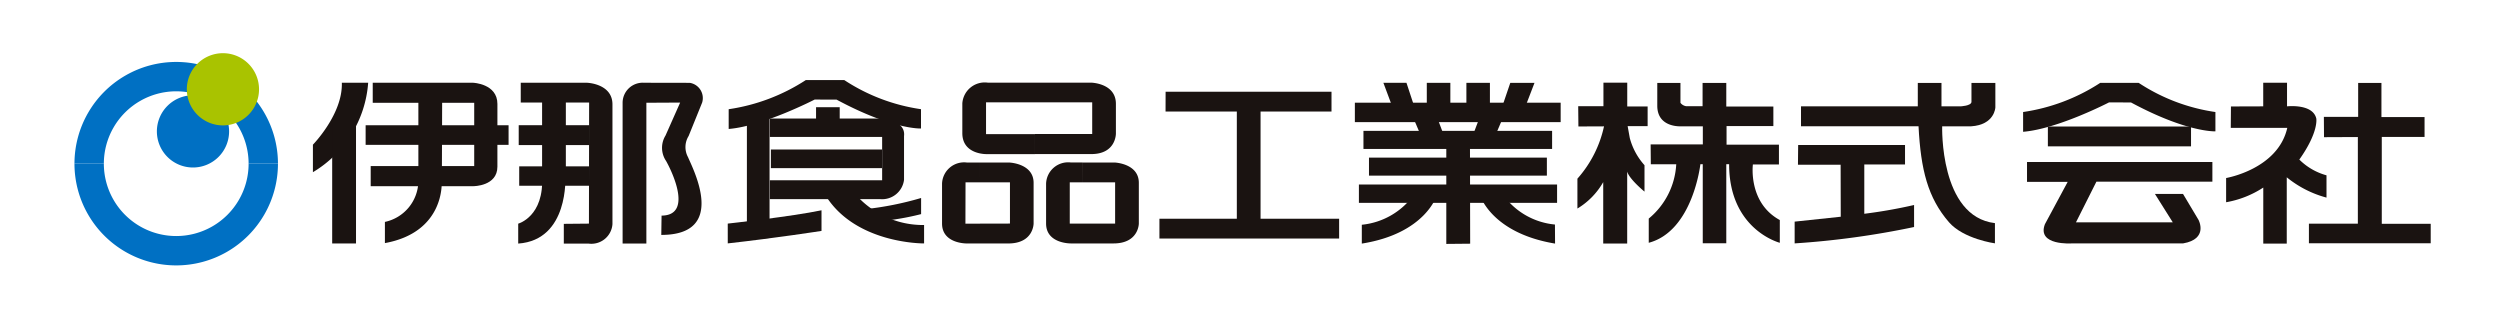
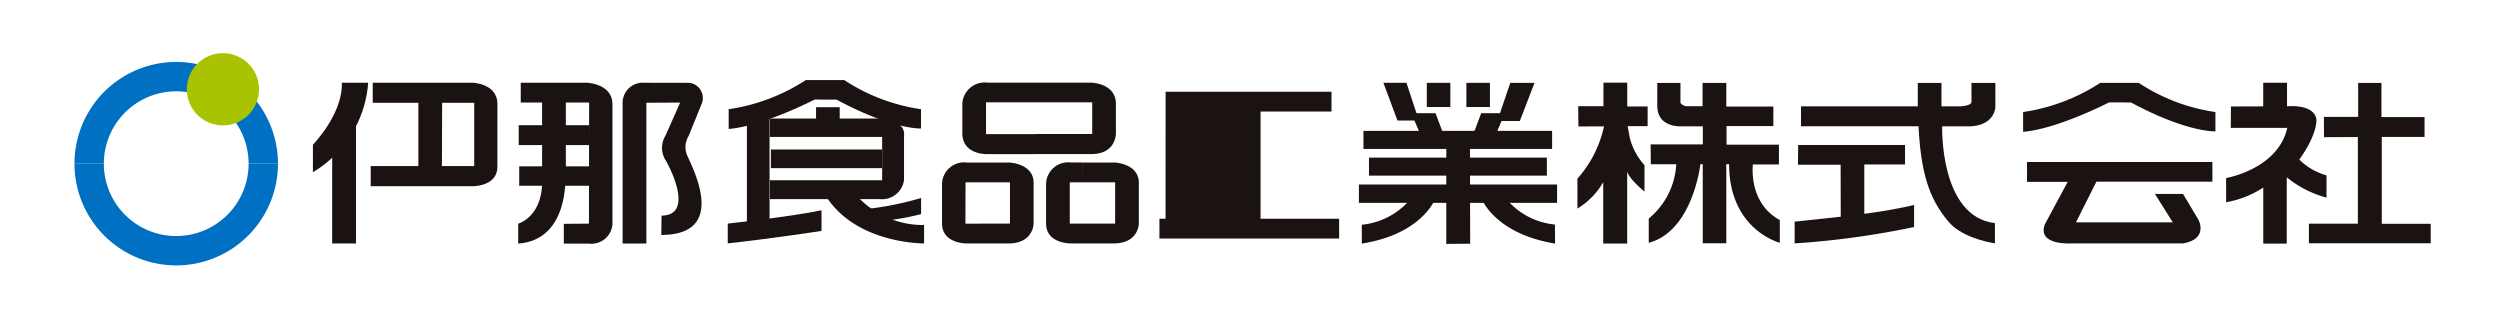
<svg xmlns="http://www.w3.org/2000/svg" width="235" height="30" viewBox="0 0 235 30">
  <defs>
    <clipPath id="clip-Artboard_15">
      <rect width="235" height="30" />
    </clipPath>
  </defs>
  <g id="Artboard_15" data-name="Artboard – 15" clip-path="url(#clip-Artboard_15)">
    <g id="Group_394" data-name="Group 394" transform="translate(7 5)">
      <g id="Group_388" data-name="Group 388" transform="translate(22.415 2.527)">
        <path id="Path_1206" data-name="Path 1206" d="M440.718,662.616H434.29v-1.857h6.24s2.381.083,2.381,2.033v11.256a1.986,1.986,0,0,1-2.24,1.831h-2.333v-1.857L440.7,674Z" transform="translate(-414.755 -660.507)" fill="#1a1311" />
        <rect id="Rectangle_153" data-name="Rectangle 153" width="6.669" height="1.868" transform="translate(19.344 4.242)" fill="#1a1311" />
        <rect id="Rectangle_154" data-name="Rectangle 154" width="6.575" height="1.823" transform="translate(19.391 8.11)" fill="#1a1311" />
        <rect id="Rectangle_155" data-name="Rectangle 155" width="2.232" height="6.334" transform="translate(21.542 1.888)" fill="#1a1311" />
        <path id="Path_1207" data-name="Path 1207" d="M438.522,668.052s.365,6-4.43,6.333v-1.872s2.466-.67,2.238-4.461Z" transform="translate(-414.795 -659.016)" fill="#1a1311" />
        <path id="Path_1208" data-name="Path 1208" d="M445.875,675.062l.026-1.815c2.851-.016,1.145-3.846.425-5.135a2.2,2.2,0,0,1-.054-2.39l1.377-3.1-3.176.017v13.23h-2.234V662.626a1.891,1.891,0,0,1,2.022-1.867l4.289.008a1.45,1.45,0,0,1,1.165,1.858l-1.271,3.141a1.976,1.976,0,0,0-.054,1.991C448.827,668.819,452.149,675.062,445.875,675.062Z" transform="translate(-413.129 -660.507)" fill="#1a1311" />
-         <path id="Path_1209" data-name="Path 1209" d="M481.814,661.46h15.595v1.858h-6.669V673.4h7.385v1.861H481.233V673.4h7.276V663.318h-6.7Z" transform="translate(-401.662 -660.364)" fill="#1a1311" />
+         <path id="Path_1209" data-name="Path 1209" d="M481.814,661.46h15.595v1.858h-6.669V673.4h7.385v1.861H481.233V673.4h7.276h-6.7Z" transform="translate(-401.662 -660.364)" fill="#1a1311" />
        <path id="Path_1210" data-name="Path 1210" d="M529.065,662.974h10.979v-2.2h2.226v2.2h1.79s1-.042,1.029-.411v-1.789h2.246v2.3s-.057,1.639-2.285,1.777h-2.714s-.264,8.483,4.959,9.1v1.9s-2.948-.4-4.326-1.991c-1.977-2.29-2.646-4.913-2.856-9.017H529.065Z" transform="translate(-389.186 -660.504)" fill="#1a1311" />
        <path id="Path_1211" data-name="Path 1211" d="M529.113,665.617h10.045v1.828H535.33v4.637a46.72,46.72,0,0,0,4.679-.825v2.069a79.4,79.4,0,0,1-11.226,1.54v-2.046l4.333-.461-.011-4.89-4.011,0Z" transform="translate(-389.501 -659.514)" fill="#1a1311" />
        <path id="Path_1212" data-name="Path 1212" d="M569.215,664.12s.249,1.261-1.595,3.86a5.781,5.781,0,0,0,2.555,1.48v2.095a10,10,0,0,1-3.736-1.909v6.231h-2.207V670.61a9.267,9.267,0,0,1-3.493,1.38v-2.276s4.87-.826,5.749-4.714h-5.312l.017-2.013,3.034-.01v-2.219h2.238v2.219S568.885,662.7,569.215,664.12Z" transform="translate(-380.899 -660.507)" fill="#1a1311" />
        <g id="Group_387" data-name="Group 387" transform="translate(187.627 0.271)">
          <path id="Path_1213" data-name="Path 1213" d="M568.606,663.964h3.223v-3.189h2.188v3.208h4.053v1.868h-4.021v8.164h4.6v1.826H567.2V674h4.6v-8.142l-3.181.014Z" transform="translate(-567.204 -660.775)" fill="#1a1311" />
        </g>
        <path id="Path_1214" data-name="Path 1214" d="M473.386,667.465h5.295c2.337,0,2.311-1.93,2.311-1.93v-2.793c0-1.951-2.334-1.992-2.334-1.992h-9.718a2.113,2.113,0,0,0-2.384,1.952V665.5c0,2.031,2.287,1.969,2.287,1.969h4.542v-1.88h-4.6V662.6h9.979v2.98h-5.378Z" transform="translate(-405.512 -660.509)" fill="#1a1311" />
        <path id="Path_1215" data-name="Path 1215" d="M468.656,668.847h2.835v3.876l-4.186.01.01-3.883h1.341v-1.865h-1.214a2.075,2.075,0,0,0-2.335,1.991v3.745c0,1.913,2.335,1.873,2.335,1.873h3.892c2.38,0,2.38-1.873,2.38-1.873v-3.824c0-1.831-2.286-1.911-2.286-1.911h-2.771Z" transform="translate(-405.97 -659.235)" fill="#1a1311" />
        <path id="Path_1216" data-name="Path 1216" d="M476.311,668.845h3.061v3.881h-4.263v-3.881h1.2v-1.863h-1.089a2.076,2.076,0,0,0-2.337,1.991v3.745c0,1.913,2.337,1.873,2.337,1.873h4c2.381,0,2.381-1.873,2.381-1.873v-3.824c0-1.831-2.287-1.911-2.287-1.911h-3Z" transform="translate(-403.966 -659.235)" fill="#1a1311" />
        <path id="Path_1217" data-name="Path 1217" d="M512.729,662.964H515.1V660.75h2.238v2.238h1.916v1.848h-1.879l.2,1.11a6.182,6.182,0,0,0,1.385,2.565l0,2.483s-1.435-1.172-1.627-1.885v6.763h-2.253V670.1a6.853,6.853,0,0,1-2.426,2.485v-2.808a10.86,10.86,0,0,0,2.5-4.917l-2.407.01Z" transform="translate(-393.792 -660.509)" fill="#1a1311" />
        <path id="Path_1218" data-name="Path 1218" d="M522.916,660.771h2.228v2.218h4.425v1.841h-4.4v1.749h4.924v1.861h-2.449s-.469,3.589,2.531,5.223V675.8s-4.764-1.219-4.764-7.385h-.267v7.43h-2.212v-7.43h-.224s-.7,6.28-4.853,7.385v-2.276a7.1,7.1,0,0,0,2.585-5.108h-2.39l-.017-1.865h4.906v-1.7h-2.026s-2.256.163-2.256-1.931v-2.149h2.179v1.873a.838.838,0,0,0,.529.316h1.55Z" transform="translate(-392.288 -660.505)" fill="#1a1311" />
        <path id="Path_1219" data-name="Path 1219" d="M420.788,660.759h2.476a10.688,10.688,0,0,1-5.194,8.407v-2.587S420.885,663.706,420.788,660.759Z" transform="translate(-418.071 -660.507)" fill="#1a1311" />
        <path id="Path_1220" data-name="Path 1220" d="M421.814,663.853v11.38h-2.24v-11.36Z" transform="translate(-417.764 -659.874)" fill="#1a1311" />
        <path id="Path_1221" data-name="Path 1221" d="M434.491,662.754c0-1.911-2.286-1.995-2.286-1.995h-9.434v1.886h9.539v5.948h-9.73v1.887h9.671s2.239,0,2.239-1.831Z" transform="translate(-417.149 -660.507)" fill="#1a1311" />
-         <rect id="Rectangle_156" data-name="Rectangle 156" width="13.437" height="1.842" transform="translate(4.954 4.247)" fill="#1a1311" />
        <path id="Path_1222" data-name="Path 1222" d="M428.536,662.117l-.024,6.454H426.3v-6.454Z" transform="translate(-416.388 -660.23)" fill="#1a1311" />
-         <path id="Path_1223" data-name="Path 1223" d="M429.024,668.5s.334,4.713-5.336,5.749v-1.991a3.975,3.975,0,0,0,3.145-3.758Z" transform="translate(-416.922 -658.925)" fill="#1a1311" />
-         <rect id="Rectangle_157" data-name="Rectangle 157" width="19.345" height="1.827" transform="translate(97.942 2.126)" fill="#1a1311" />
        <rect id="Rectangle_158" data-name="Rectangle 158" width="17.733" height="1.7" transform="translate(98.75 4.774)" fill="#1a1311" />
        <rect id="Rectangle_159" data-name="Rectangle 159" width="18.629" height="1.724" transform="translate(98.322 9.817)" fill="#1a1311" />
        <rect id="Rectangle_160" data-name="Rectangle 160" width="16.722" height="1.693" transform="translate(99.269 7.289)" fill="#1a1311" />
        <rect id="Rectangle_161" data-name="Rectangle 161" width="2.214" height="2.275" transform="translate(104.704 0.26)" fill="#1a1311" />
        <rect id="Rectangle_162" data-name="Rectangle 162" width="2.211" height="2.275" transform="translate(108.426 0.26)" fill="#1a1311" />
        <path id="Path_1224" data-name="Path 1224" d="M505.152,665.562l.019,9.343-2.244.021v-9.364Z" transform="translate(-396.39 -659.525)" fill="#1a1311" />
        <path id="Path_1225" data-name="Path 1225" d="M503.569,669.544s-1.056,3.587-7.051,4.537v-1.77a6.844,6.844,0,0,0,4.853-2.767Z" transform="translate(-397.923 -658.711)" fill="#1a1311" />
        <path id="Path_1226" data-name="Path 1226" d="M508.84,664.35l1.379-3.584h-2.277l-1.219,3.584h2.117" transform="translate(-395.39 -660.506)" fill="#1a1311" />
        <path id="Path_1227" data-name="Path 1227" d="M499.52,664.306l-1.322-3.541h2.169l1.167,3.541H499.52" transform="translate(-397.574 -660.506)" fill="#1a1311" />
        <path id="Path_1228" data-name="Path 1228" d="M506.613,666.367l1.376-3.232h-2.223l-1.219,3.232h2.065" transform="translate(-395.948 -660.021)" fill="#1a1311" />
        <path id="Path_1229" data-name="Path 1229" d="M501.662,666.367l-1.376-3.232h2.275l1.219,3.232h-2.117" transform="translate(-397.037 -660.021)" fill="#1a1311" />
        <path id="Path_1230" data-name="Path 1230" d="M505.362,669.544s1.059,3.544,7.05,4.537l-.011-1.791a6.77,6.77,0,0,1-4.842-2.746Z" transform="translate(-395.651 -658.711)" fill="#1a1311" />
-         <rect id="Rectangle_163" data-name="Rectangle 163" width="13.457" height="1.864" transform="translate(163.085 4.366)" fill="#1a1311" />
        <path id="Path_1231" data-name="Path 1231" d="M546.879,672.8c-.768,2.026,2.532,1.795,2.532,1.795h10.456c2.421-.414,1.456-2.209,1.456-2.209l-1.456-2.439h-2.641l1.678,2.67H549.8l1.925-3.828h10.9v-1.845H545.2v1.867h3.823s-1.567,2.932-2.146,3.989" transform="translate(-384.076 -659.242)" fill="#1a1311" />
        <path id="Path_1232" data-name="Path 1232" d="M555.762,660.769h-3.618a18.03,18.03,0,0,1-7.249,2.739v1.859c3.256-.265,8.083-2.766,8.083-2.766l2.061.009c5.286,2.846,7.933,2.714,7.933,2.714v-1.815A17.7,17.7,0,0,1,555.762,660.769Z" transform="translate(-384.138 -660.505)" fill="#1a1311" />
        <rect id="Rectangle_164" data-name="Rectangle 164" width="10.445" height="1.751" transform="translate(43.048 6.527)" fill="#1a1311" />
        <rect id="Rectangle_165" data-name="Rectangle 165" width="2.223" height="1.514" transform="translate(47.294 2.551)" fill="#1a1311" />
        <rect id="Rectangle_166" data-name="Rectangle 166" width="2.129" height="9.768" transform="translate(40.793 3.631)" fill="#1a1311" />
        <path id="Path_1233" data-name="Path 1233" d="M449.083,671.963s6.008-.664,8.814-1.251l0,1.938s-4.19.658-8.812,1.174Z" transform="translate(-410.09 -658.472)" fill="#1a1311" />
        <path id="Path_1234" data-name="Path 1234" d="M458.994,669.216a8.443,8.443,0,0,0,6.7,3.187v1.731s-6.763.069-9.471-4.872" transform="translate(-408.245 -658.778)" fill="#1a1311" />
        <path id="Path_1235" data-name="Path 1235" d="M459.4,670.8a29.659,29.659,0,0,0,5.245-1.048v1.516a24.609,24.609,0,0,1-4.89.737Z" transform="translate(-407.476 -658.668)" fill="#1a1311" />
        <path id="Path_1236" data-name="Path 1236" d="M459.949,660.55h-3.616a18.082,18.082,0,0,1-7.25,2.739v1.857c3.256-.267,8.082-2.765,8.082-2.765l2.058.006c5.291,2.847,7.938,2.715,7.938,2.715v-1.815A17.723,17.723,0,0,1,459.949,660.55Z" transform="translate(-410.002 -660.55)" fill="#1a1311" />
        <path id="Path_1237" data-name="Path 1237" d="M462.552,671.127a2.076,2.076,0,0,0,2.261-1.815V665.2c.175-1.5-2.049-1.646-2.049-1.646H452.2v1.726h10.555v4.077H452.2v1.774Z" transform="translate(-409.249 -659.937)" fill="#1a1311" />
      </g>
      <g id="Group_393" data-name="Group 393" transform="translate(0)">
        <g id="Group_389" data-name="Group 389" transform="translate(0 0.819)">
          <path id="Path_1238" data-name="Path 1238" d="M418.589,668.7a9.564,9.564,0,1,0-19.128,0h2.762a6.8,6.8,0,1,1,13.607,0Z" transform="translate(-399.461 -659.132)" fill="#0070c3" />
        </g>
        <g id="Group_390" data-name="Group 390" transform="translate(7.747 3.958)">
-           <path id="Path_1239" data-name="Path 1239" d="M409.287,668.525a3.394,3.394,0,1,0-3.394-3.392A3.392,3.392,0,0,0,409.287,668.525Z" transform="translate(-405.893 -661.738)" fill="#0070c3" />
-         </g>
+           </g>
        <g id="Group_391" data-name="Group 391" transform="translate(10.561)">
          <path id="Path_1240" data-name="Path 1240" d="M411.623,665.24a3.394,3.394,0,1,0-3.394-3.394A3.4,3.4,0,0,0,411.623,665.24Z" transform="translate(-408.229 -658.452)" fill="#a9c300" />
        </g>
        <g id="Group_392" data-name="Group 392" transform="translate(0 10.384)">
          <path id="Path_1241" data-name="Path 1241" d="M399.461,667.073a9.564,9.564,0,1,0,19.128,0H415.83a6.8,6.8,0,1,1-13.607,0Z" transform="translate(-399.461 -667.073)" fill="#0070c3" />
        </g>
      </g>
    </g>
  </g>
</svg>